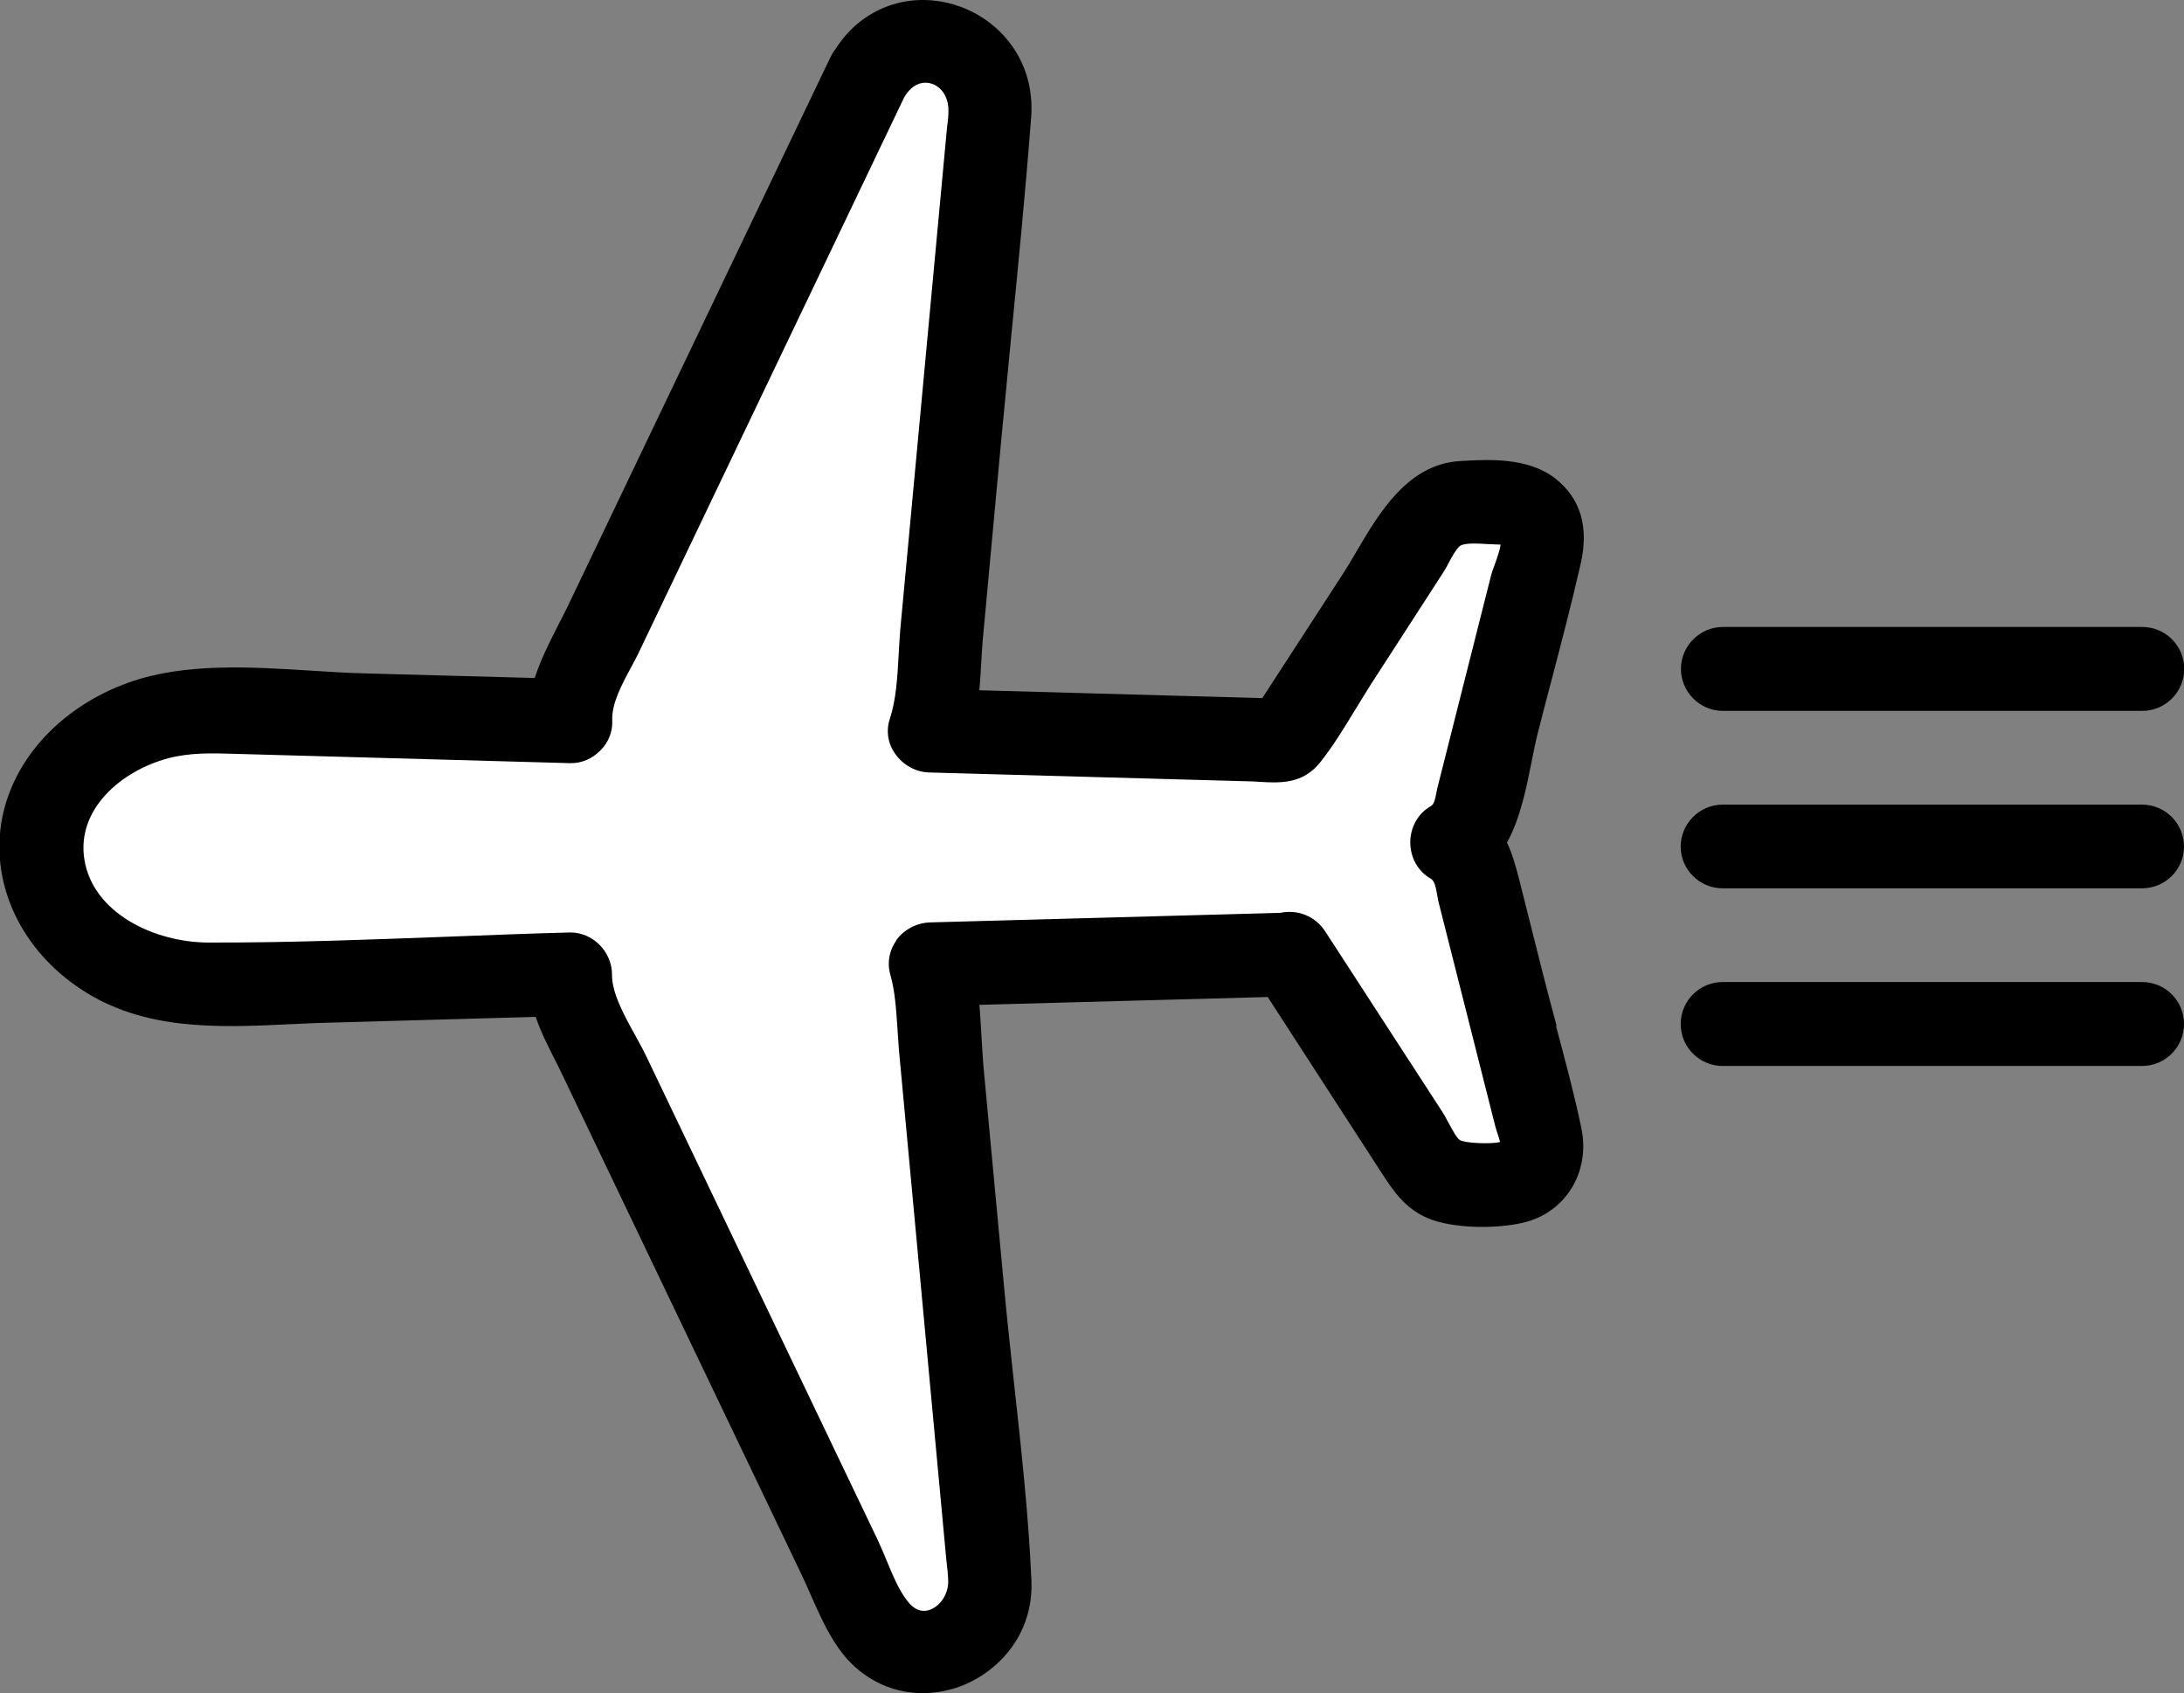
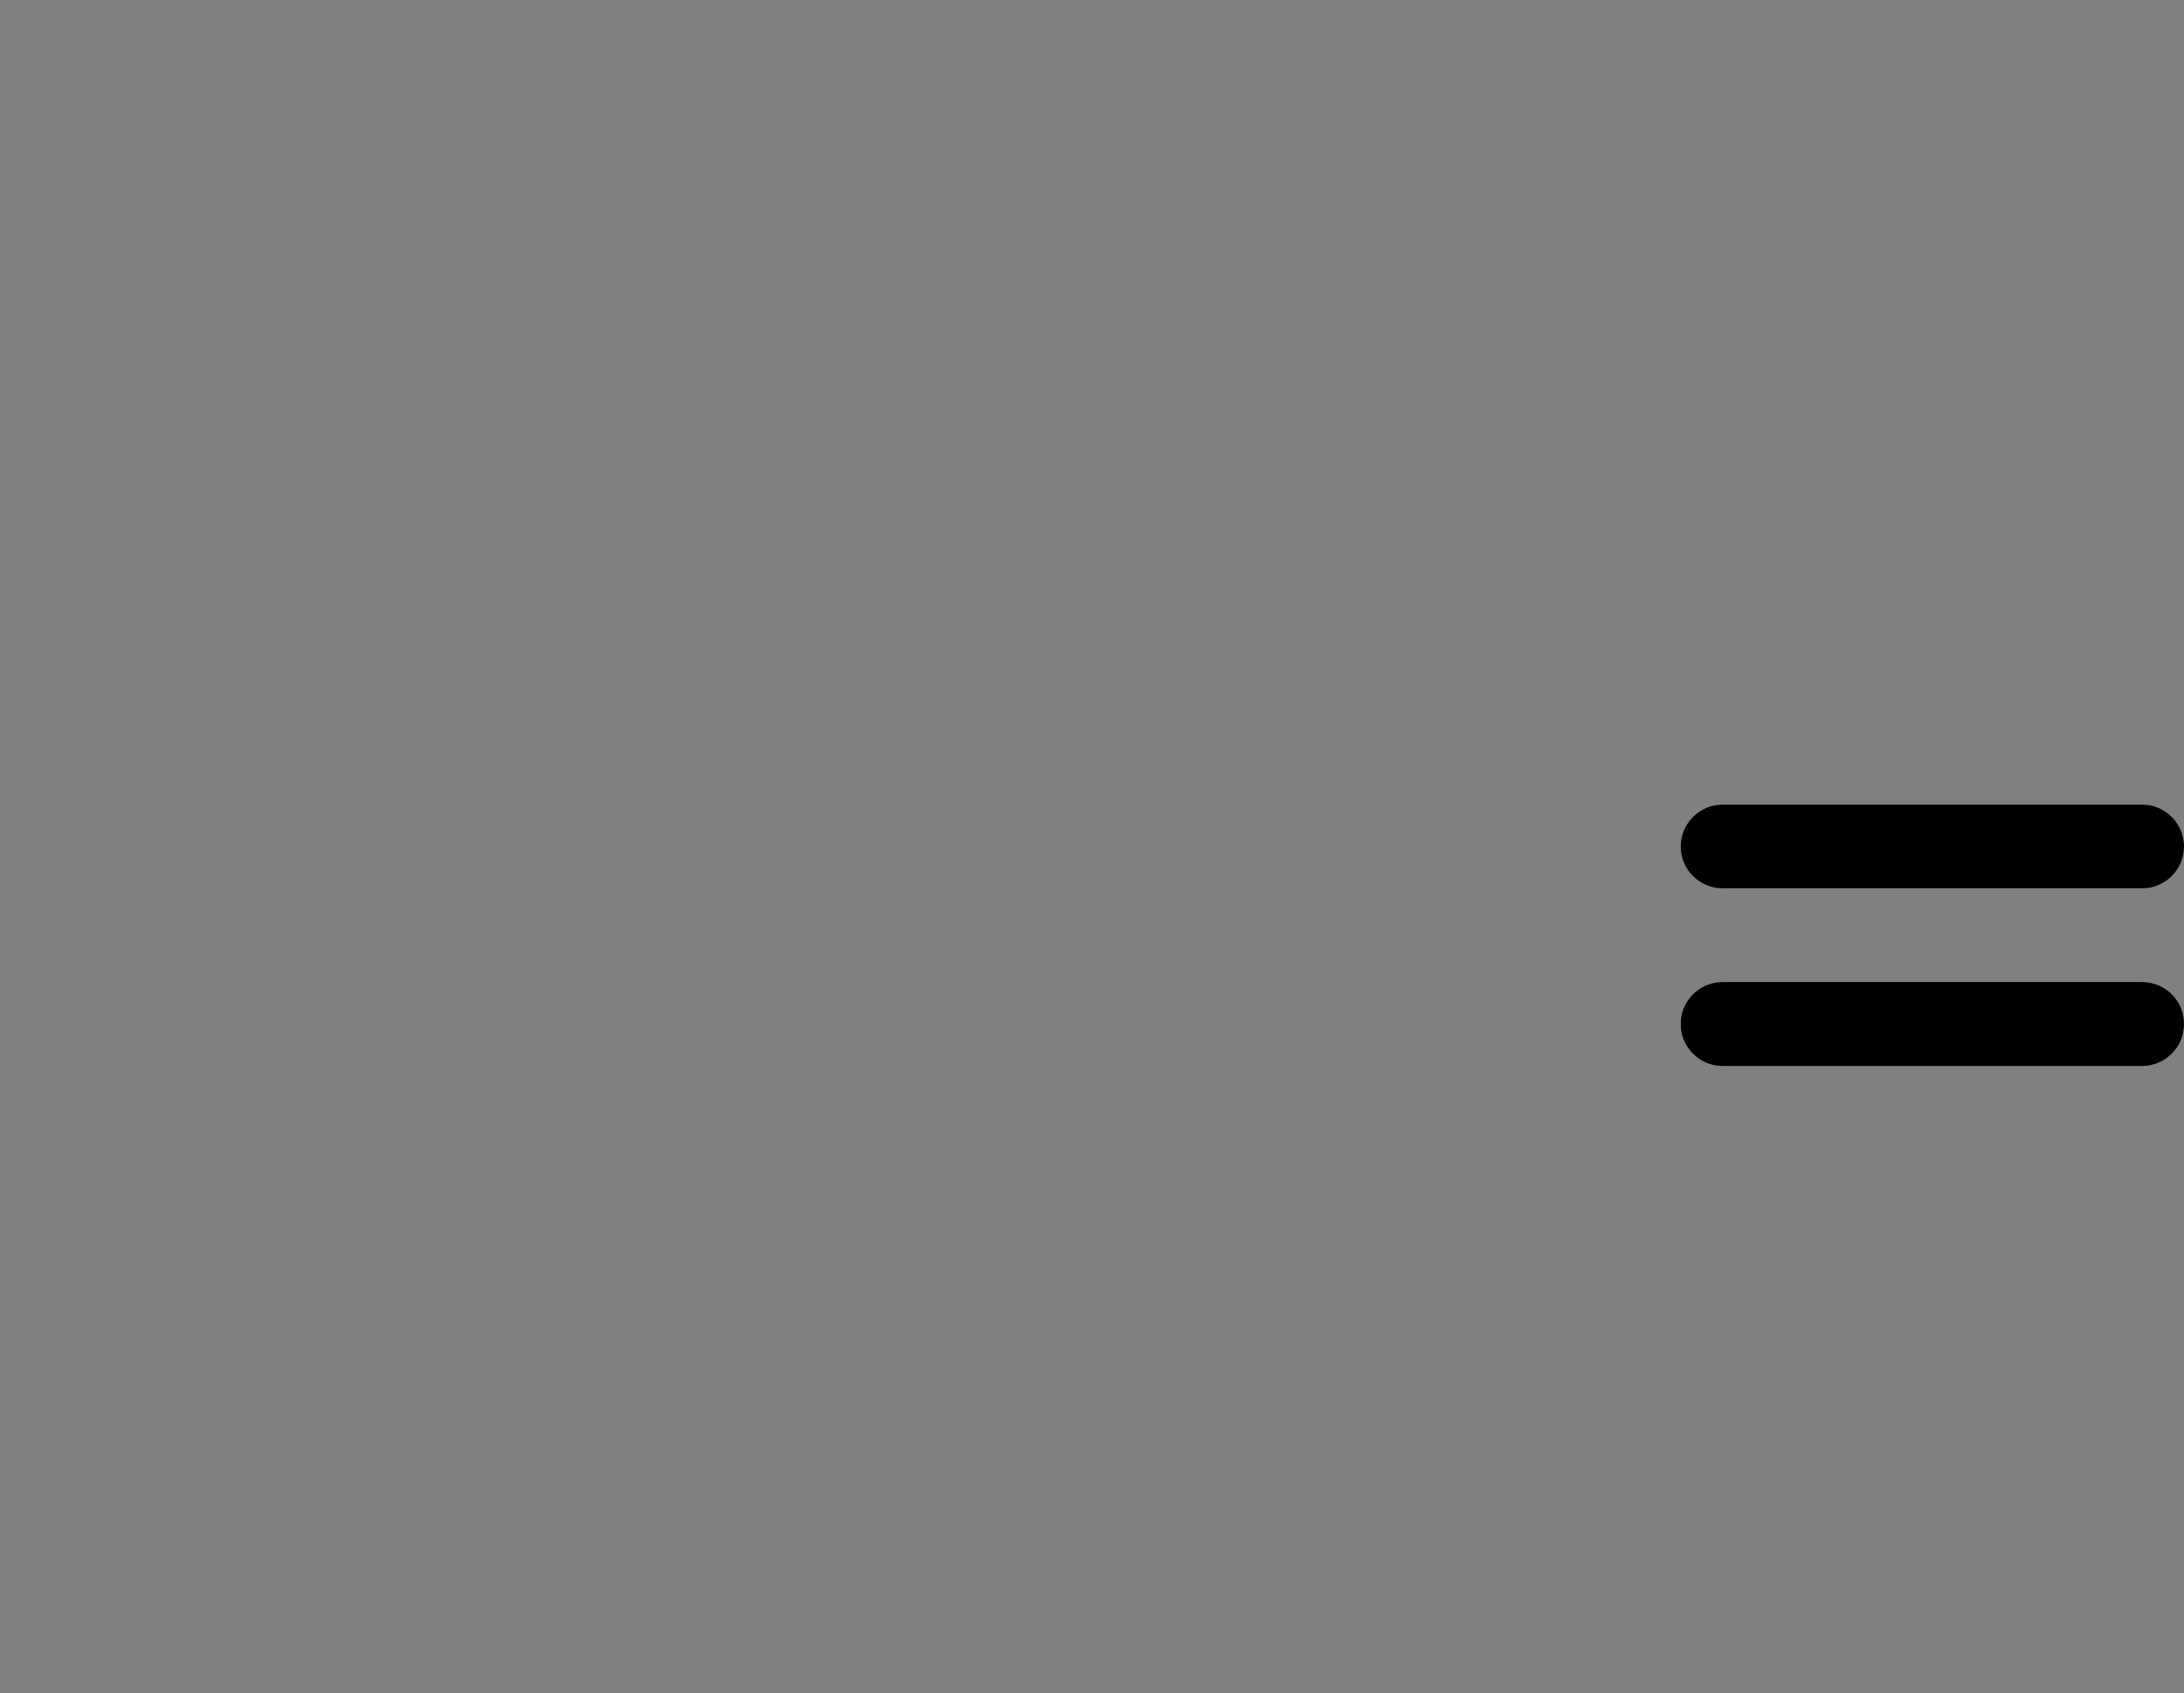
<svg xmlns="http://www.w3.org/2000/svg" id="_レイヤー_1" data-name="レイヤー 1" viewBox="0 0 89 69">
  <rect x="0" y="0" width="89" height="69" fill="#808080" stroke="none" />
  <defs>
    <style>
      .cls-1 {
        fill: #000;
      }

      .cls-1, .cls-2 {
        stroke-width: 0px;
      }

      .cls-2 {
        fill: #fff;
      }
    </style>
  </defs>
  <g id="icon_tour">
-     <path class="cls-2" d="M58.55,33.3c.43-.24.43-.75.54-1.19.22-.86.43-1.72.65-2.58.5-1.97.99-3.93,1.49-5.9.1-.4.48-1.18.4-1.59-.07-.4-.36-.33-.78-.35-.51-.02-1.3-.15-1.7.19-.32.26-.56.86-.78,1.2-.97,1.5-1.94,3-2.91,4.5-.67,1.04-1.28,2.18-2.04,3.15-.67.85-1.58.64-2.55.61-1.64-.04-3.28-.09-4.92-.13-2.69-.07-5.38-.15-8.06-.22-.75-.02-1.41-.76-1.16-1.53.39-1.18.34-2.56.45-3.79.45-4.85.9-9.7,1.35-14.54.17-1.83.34-3.65.51-5.48.03-.36.09-.73.1-1.1.04-1.67-1.88-2.35-2.74-.81-.51,1.06-1.01,2.12-1.52,3.17-2.15,4.49-4.3,8.99-6.45,13.48-.94,1.97-1.88,3.93-2.82,5.9-.45.94-1.21,2-1.16,3.08.03.64-.58,1.22-1.21,1.21l-8.81-.24c-1.54-.04-3.08-.08-4.62-.13-1.05-.03-2.06-.08-3.09.19-2.08.55-4.18,2.33-3.79,4.69.41,2.53,3.25,3.8,5.55,3.8,4.91,0,9.83-.27,14.74-.4.65-.02,1.21.57,1.21,1.21-.01,1.18.94,2.49,1.43,3.52,1.09,2.27,2.17,4.54,3.26,6.81,2.06,4.31,4.13,8.63,6.19,12.94.38.8.7,1.83,1.24,2.55,1.02,1.35,2.62.27,2.57-1.14-.01-.41-.08-.82-.11-1.23-.42-4.53-.84-9.06-1.26-13.59-.21-2.28-.42-4.56-.64-6.85-.09-1.01-.08-2.16-.36-3.1-.23-.77.39-1.5,1.16-1.53,4.78-.13,9.55-.26,14.33-.39.48-.11,1.03.04,1.35.53,1,1.54,2,3.09,3,4.63.59.91,1.17,1.81,1.76,2.72.22.34.5,1.06.84,1.3.35.24,1.9.29,2.25.07.38-.24.06-.78-.05-1.19-.52-2.06-1.04-4.11-1.56-6.17-.24-.96-.49-1.92-.73-2.88-.12-.46-.12-1.08-.57-1.33-.78-.44-.78-1.64,0-2.08Z" />
    <g>
-       <path class="cls-1" d="M63.43,41.79c-.18-.68-.37-1.37-.54-2.05l-.99-3.93c-.14-.53-.27-1.02-.49-1.47.55-1,.79-2.23,1.01-3.33.08-.41.16-.8.25-1.15.19-.76.39-1.51.59-2.27.4-1.53.8-3.06,1.15-4.6.35-1.51,0-2.68-1.03-3.49-1.12-.87-2.72-.78-3.89-.71-2.12.13-3.28,2.1-4.21,3.68-.19.33-.38.65-.57.94l-3.27,5.04-11.53-.32c.03-.34.05-.68.07-1.01.02-.36.04-.72.07-1.06l.72-7.79c.14-1.49.29-2.99.43-4.48.29-2.95.59-5.99.82-9,.18-2.39-1.36-4.01-2.98-4.55-1.93-.65-3.9.05-4.98,1.74-.08.1-.15.21-.19.3-.04.07-.07.14-.09.18l-10.66,22.28c-.12.25-.25.5-.38.75-.35.69-.71,1.4-.95,2.14l-7-.19c-.68-.02-1.39-.06-2.12-.11-2.41-.15-5.14-.33-7.41.48-2.82,1-4.81,3.21-5.21,5.74-.4,2.57.84,5.16,3.23,6.75,2.57,1.71,5.59,1.58,8.51,1.44.5-.02.99-.05,1.48-.06l8.56-.24c.21.62.51,1.21.8,1.78.11.21.21.42.31.63l9.71,20.29c.13.27.26.56.38.84.33.74.66,1.5,1.13,2.17.82,1.19,2.09,1.85,3.44,1.85.46,0,.94-.08,1.4-.23,1.59-.54,3.14-2.1,3.03-4.39-.12-2.68-.42-5.4-.71-8.03-.14-1.33-.29-2.65-.41-3.97l-.82-8.77c-.04-.42-.06-.86-.09-1.3-.03-.45-.05-.91-.09-1.36l11.75-.32,4.61,7.12c.48.74.97,1.5,1.93,1.9,1.04.43,2.78.43,3.86.18,1.73-.4,2.76-2.06,2.38-3.86-.29-1.4-.67-2.8-1.03-4.15ZM36.54,38.31c-.31.42-.4.95-.25,1.44.18.63.23,1.39.28,2.13.02.3.04.59.06.88l1.9,20.44.04.42c.03.26.06.52.07.78.02.6-.36,1.06-.74,1.2-.34.12-.66,0-.94-.38-.34-.44-.59-1.05-.83-1.63-.12-.29-.24-.57-.36-.83l-9.45-19.75c-.13-.27-.29-.55-.45-.85-.44-.79-.94-1.7-.93-2.45,0-.45-.19-.89-.52-1.22-.32-.31-.74-.49-1.16-.49h-.04c-1.63.04-3.27.11-4.91.17-3.22.12-6.55.25-9.81.24-2.19,0-4.71-1.19-5.06-3.38-.33-2.03,1.47-3.61,3.42-4.13.88-.23,1.76-.21,2.69-.18l13.68.38c.48.01.9-.18,1.24-.52.33-.33.5-.77.48-1.21-.03-.69.37-1.44.76-2.16.12-.23.25-.46.35-.68L36.84,3.98c.27-.48.67-.69,1.09-.58.34.09.73.45.72,1.13,0,.23-.03.46-.06.69l-1.9,20.4c-.03.35-.05.71-.07,1.07-.05.9-.1,1.82-.36,2.61-.16.48-.08,1,.22,1.42.32.46.85.75,1.4.76l12.99.36c.15,0,.29.01.43.02.85.05,1.8.11,2.52-.82.53-.67.98-1.42,1.42-2.14.22-.35.43-.71.65-1.05l2.91-4.5c.08-.12.16-.26.24-.42.13-.25.3-.55.44-.67.18-.15.75-.11,1.09-.09l.48.02s.06,0,.1,0c-.02.2-.16.61-.24.82-.07.19-.13.36-.16.49l-2.14,8.47c-.03.1-.05.21-.07.31-.06.33-.11.5-.23.57-.52.29-.84.86-.84,1.48s.32,1.19.84,1.48c.15.08.21.38.26.68.02.12.04.24.07.34l2.29,9.05c.03.1.06.22.1.33.03.09.08.24.1.33-.37.09-1.41.05-1.64-.08-.14-.09-.34-.49-.47-.72-.09-.17-.17-.32-.25-.44l-4.77-7.35c-.4-.61-1.11-.9-1.83-.75l-14.28.39c-.54.02-1.05.29-1.37.73Z" />
      <path class="cls-1" d="M87.29,32.79h-17.09c-.94,0-1.71.77-1.71,1.71s.77,1.7,1.71,1.7h17.09c.94,0,1.71-.76,1.71-1.7s-.76-1.71-1.71-1.71Z" />
-       <path class="cls-1" d="M70.21,28.97h17.09c.94,0,1.71-.77,1.71-1.71s-.76-1.71-1.71-1.71h-17.09c-.94,0-1.71.77-1.71,1.71s.77,1.71,1.71,1.71Z" />
      <path class="cls-1" d="M87.29,40.02h-17.09c-.94,0-1.71.76-1.71,1.71s.77,1.71,1.71,1.71h17.09c.94,0,1.71-.76,1.71-1.71s-.76-1.71-1.71-1.71Z" />
    </g>
  </g>
</svg>